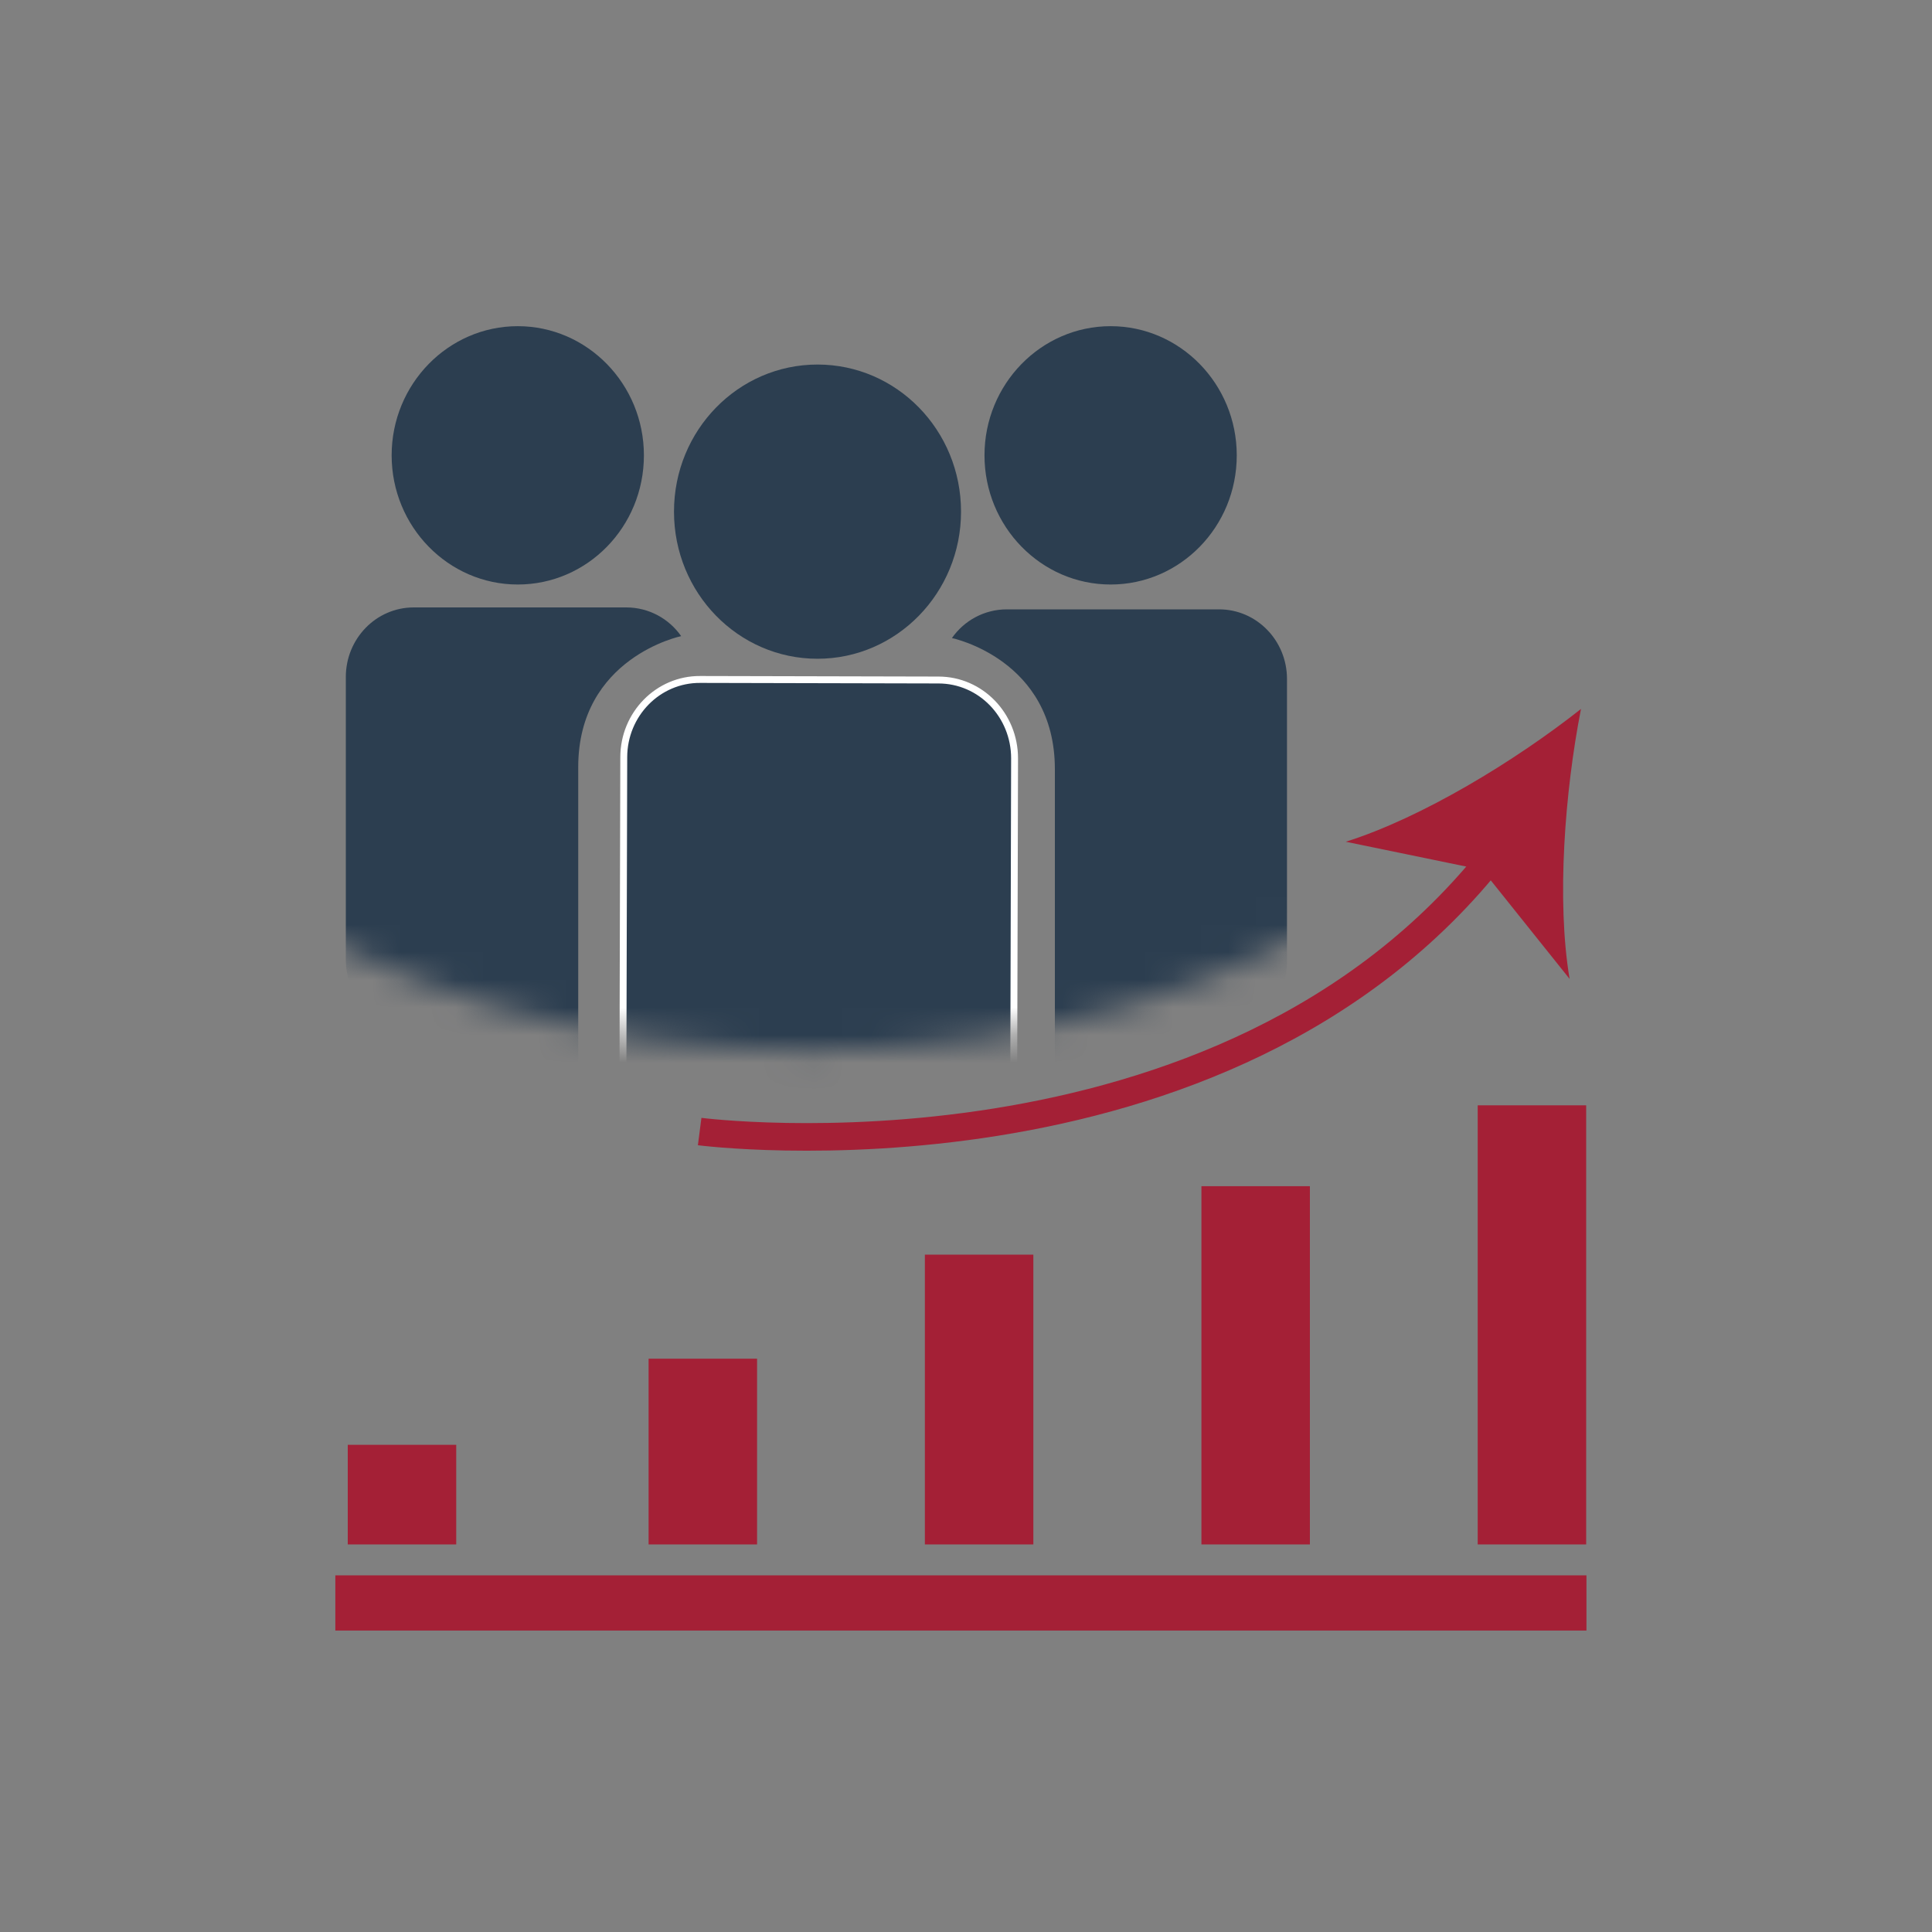
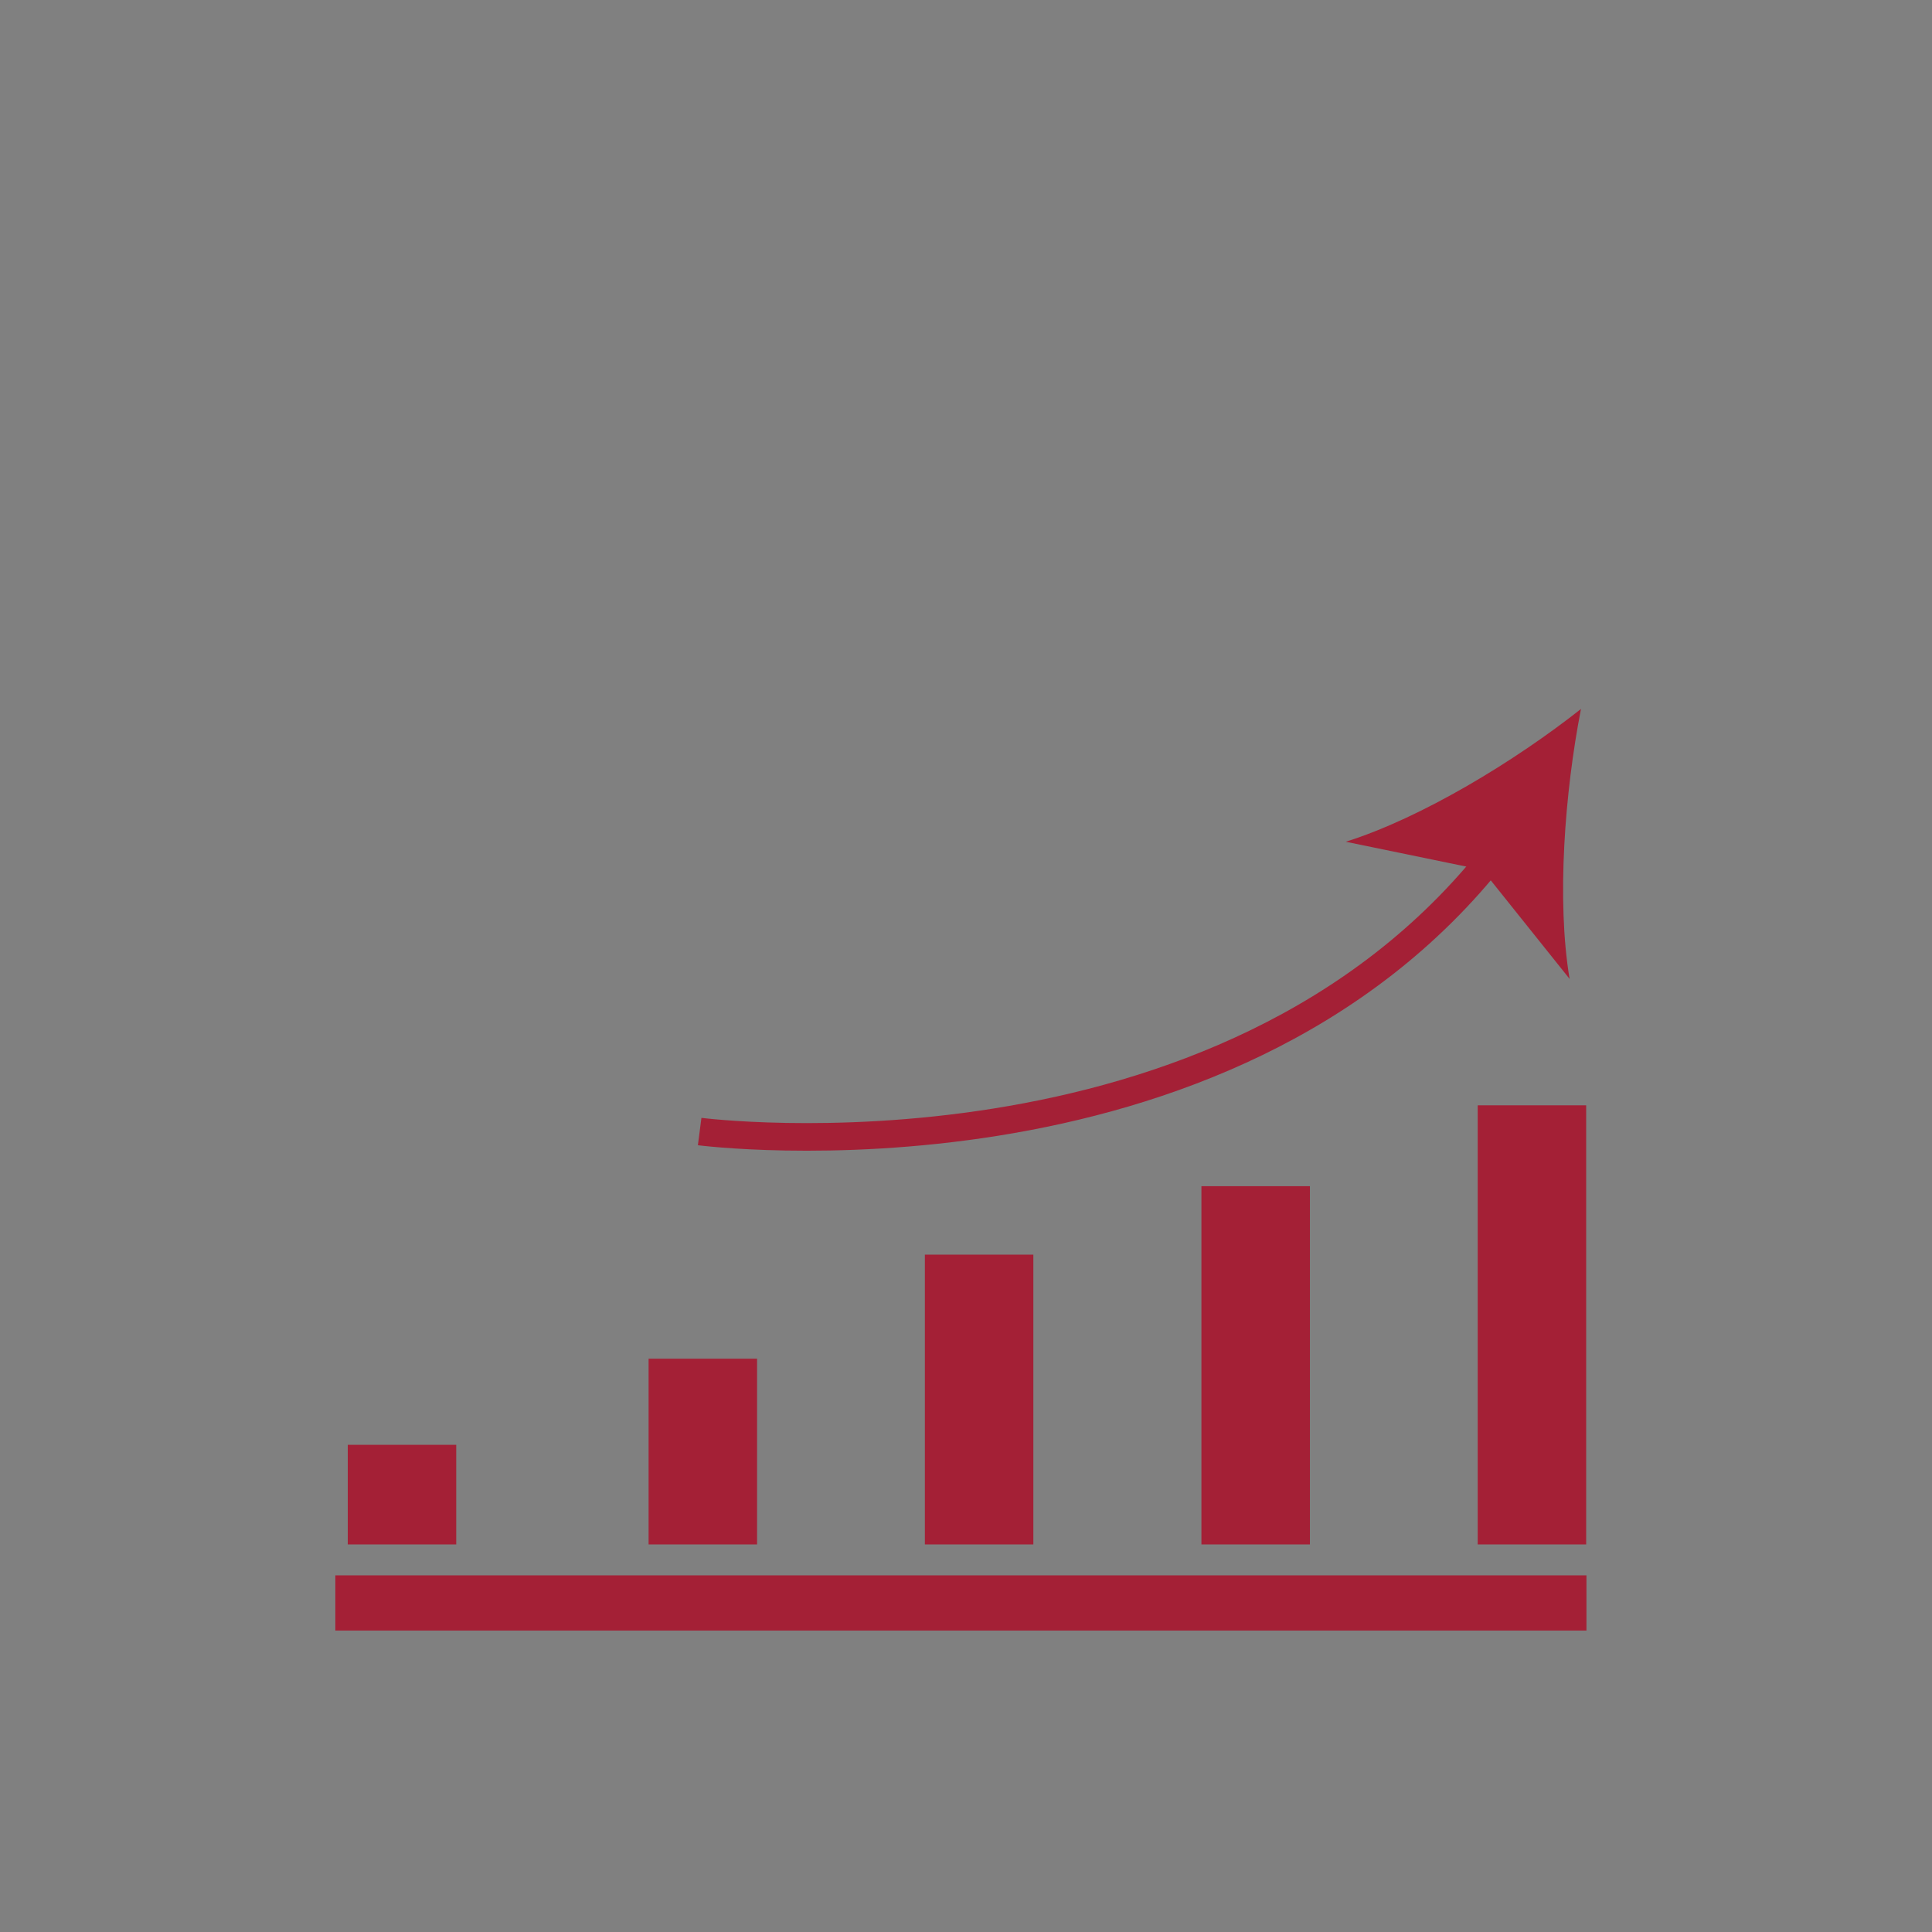
<svg xmlns="http://www.w3.org/2000/svg" width="70" height="70" viewBox="0 0 70 70" fill="none">
  <rect x="0" y="0" width="70" height="70" fill="#808080" stroke="none" />
  <g clip-path="url(#clip0_5433_5932)">
    <mask id="mask0_5433_5932" style="mask-type:luminance" maskUnits="userSpaceOnUse" x="0" y="-3" width="59" height="42">
-       <path d="M29.35 38.058C45.56 38.058 58.7 28.934 58.7 17.678C58.7 6.423 45.56 -2.702 29.35 -2.702C13.14 -2.702 0 6.423 0 17.678C0 28.934 13.14 38.058 29.35 38.058Z" fill="white" />
-     </mask>
+       </mask>
    <g mask="url(#mask0_5433_5932)">
      <path d="M23.33 16.498C23.33 19.088 21.28 21.178 18.76 21.178C16.24 21.178 14.19 19.078 14.19 16.498C14.19 13.918 16.24 11.818 18.76 11.818C21.28 11.818 23.33 13.918 23.33 16.498Z" fill="#2C3E50" />
      <path d="M44.81 16.498C44.81 19.088 42.76 21.178 40.24 21.178C37.72 21.178 35.67 19.078 35.67 16.498C35.67 13.918 37.72 11.818 40.24 11.818C42.76 11.818 44.81 13.918 44.81 16.498Z" fill="#2C3E50" />
      <path d="M34.82 18.538C34.82 21.478 32.49 23.868 29.62 23.868C26.75 23.868 24.42 21.488 24.42 18.538C24.42 15.588 26.75 13.208 29.62 13.208C32.49 13.208 34.82 15.588 34.82 18.538Z" fill="#2C3E50" />
-       <path d="M24.98 41.778C23.68 41.648 22.56 40.408 22.57 38.938L22.6 27.438C22.6 25.878 23.84 24.608 25.37 24.618L34 24.638C35.53 24.638 36.76 25.908 36.76 27.478L36.73 38.978C36.73 40.538 35.58 41.808 34.05 41.798L34.03 51.328C34.03 52.308 33.25 53.108 32.28 53.108H26.69C25.73 53.088 24.95 52.288 24.95 51.308L24.97 41.778H24.98Z" fill="#2C3E50" stroke="white" stroke-width="0.25" stroke-miterlimit="10" />
-       <path d="M22.77 42.478V45.788C22.77 46.668 22.07 47.378 21.22 47.378H16.24C15.38 47.378 14.69 46.668 14.69 45.788V37.298C13.53 37.188 12.53 36.078 12.53 34.778V24.528C12.53 23.138 13.63 22.008 14.99 22.008H22.69C23.51 22.008 24.24 22.418 24.68 23.048C24.68 23.048 20.95 23.818 20.95 27.798V38.278C20.95 38.278 20.69 41.528 22.77 42.468" fill="#2C3E50" />
      <path d="M36.39 42.548V45.858C36.39 46.738 37.09 47.448 37.94 47.448H42.92C43.78 47.448 44.47 46.738 44.47 45.858V37.368C45.63 37.258 46.63 36.148 46.63 34.848V24.598C46.63 23.208 45.53 22.078 44.17 22.078H36.48C35.66 22.078 34.93 22.488 34.49 23.118C34.49 23.118 38.22 23.888 38.22 27.868C38.22 31.848 38.22 38.348 38.22 38.348C38.22 38.348 38.48 41.598 36.4 42.538" fill="#2C3E50" />
    </g>
    <path d="M25.35 40.998C25.35 40.998 44.36 43.458 54.19 30.888" stroke="#A42036" stroke-miterlimit="10" />
    <path d="M57.28 25.698C56.7 28.668 56.39 32.618 56.87 35.468L53.71 31.518L48.76 30.498C51.52 29.628 54.9 27.568 57.28 25.688V25.698Z" fill="#A42036" />
    <path d="M16.53 52.348H12.6V55.958H16.53V52.348Z" fill="#A42036" />
    <path d="M27.43 49.228H23.5V55.958H27.43V49.228Z" fill="#A42036" />
    <path d="M37.44 45.458H33.51V55.958H37.44V45.458Z" fill="#A42036" />
    <path d="M47.46 42.978H43.53V55.958H47.46V42.978Z" fill="#A42036" />
    <path d="M57.47 40.048H53.54V55.958H57.47V40.048Z" fill="#A42036" />
    <path d="M57.48 57.078H12.15V59.078H57.48V57.078Z" fill="#A42036" />
  </g>
  <defs>
    <clipPath id="clip0_5433_5932">
      <rect width="70" height="70" fill="white" />
    </clipPath>
  </defs>
</svg>